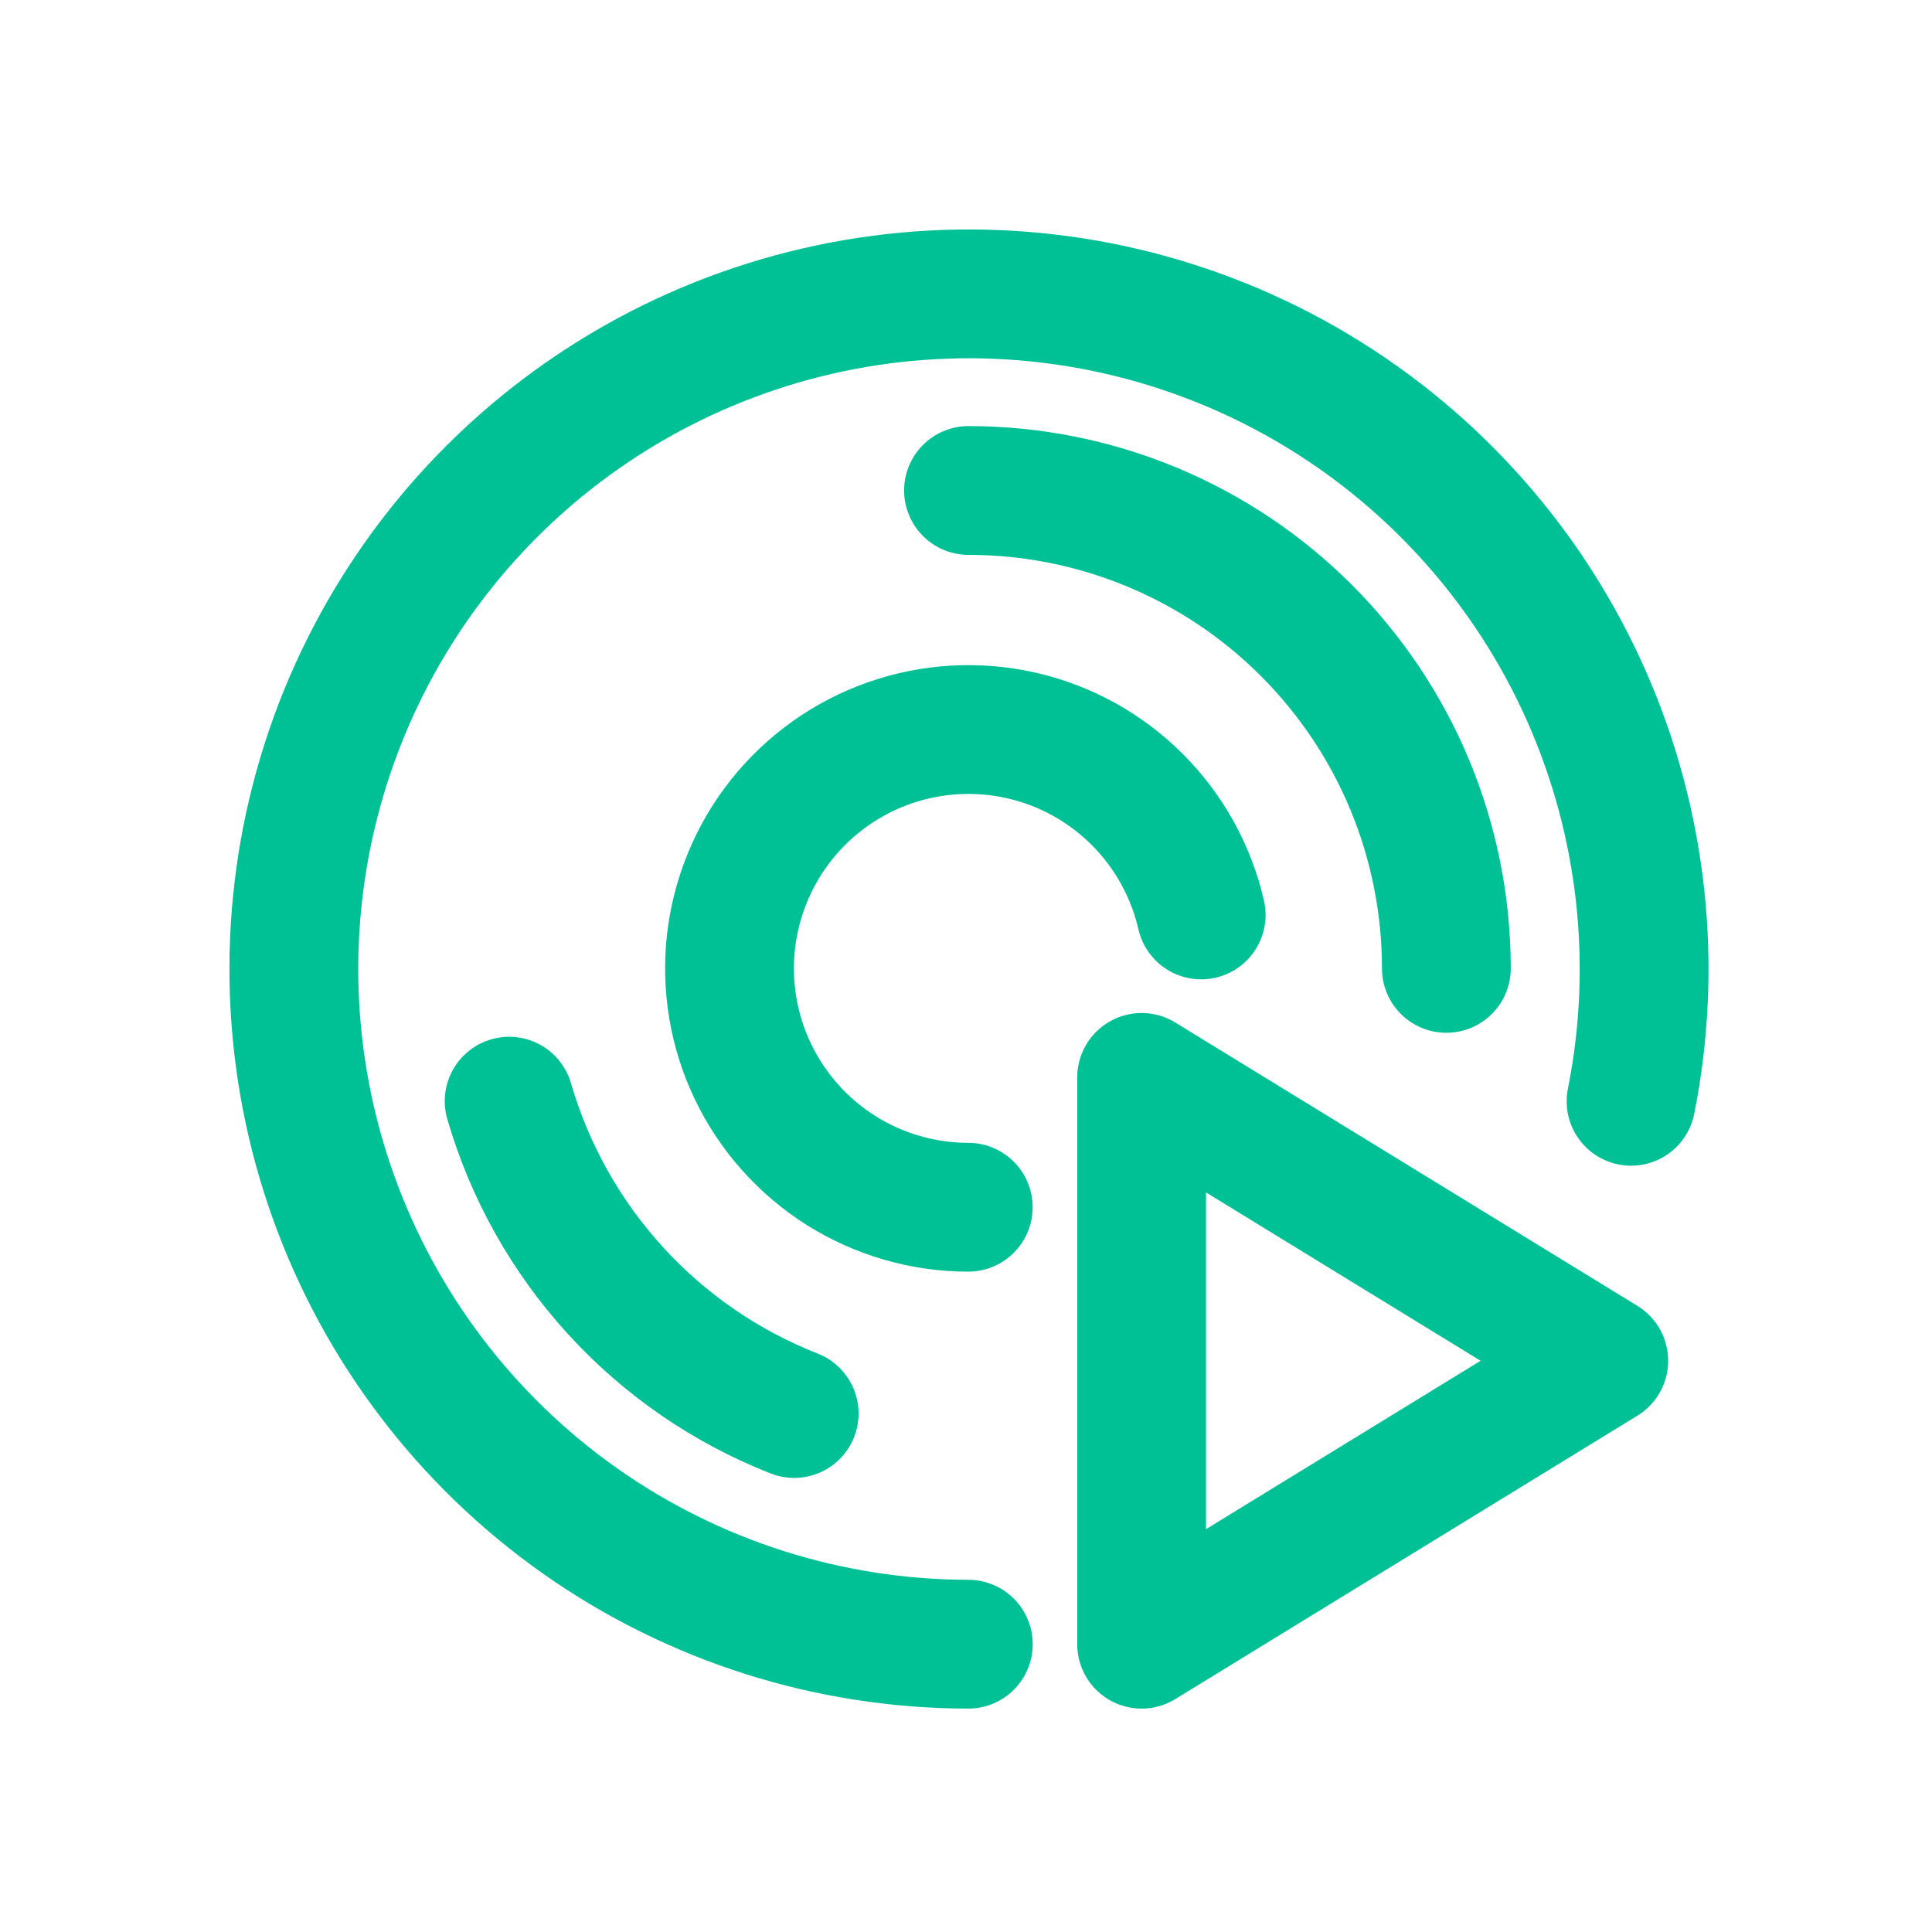
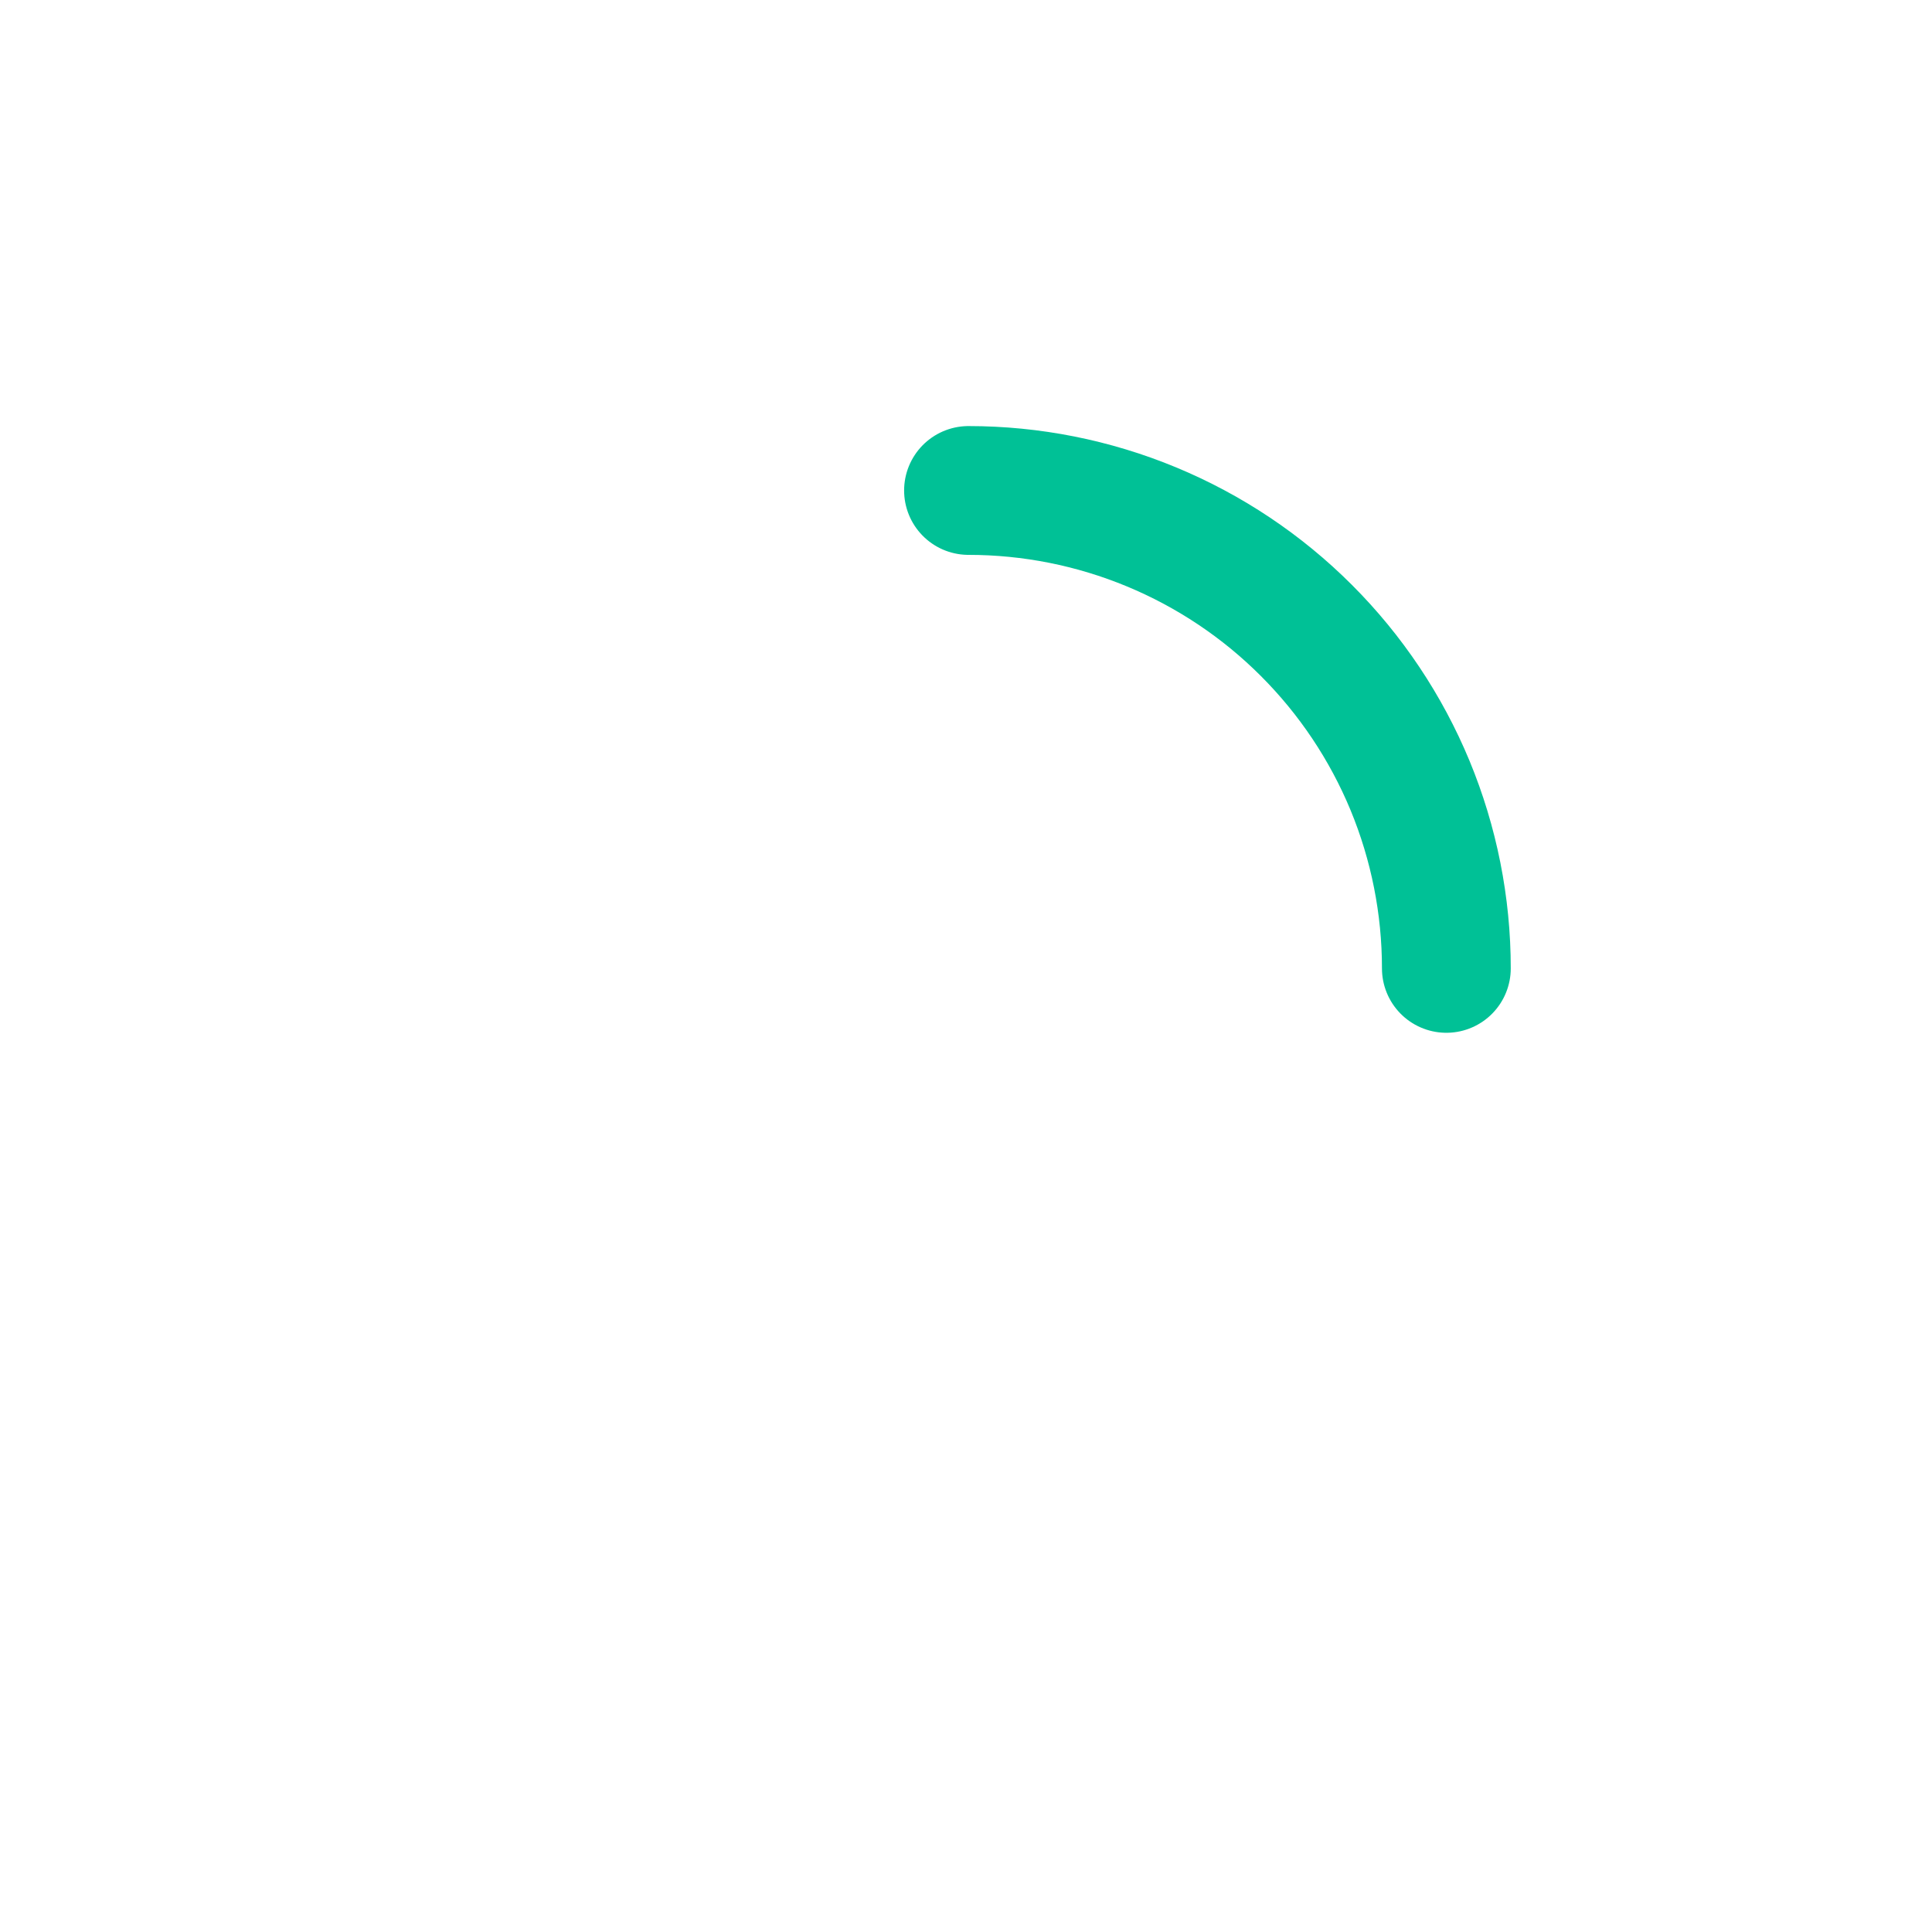
<svg xmlns="http://www.w3.org/2000/svg" width="30" height="30" viewBox="0 0 30 30" fill="none">
-   <path d="M15.036 25.531C12.874 25.529 10.767 24.859 9.001 23.613C7.235 22.366 5.898 20.605 5.172 18.57C4.446 16.534 4.367 14.324 4.945 12.242C5.523 10.159 6.731 8.307 8.403 6.937C10.075 5.568 12.129 4.748 14.284 4.591C16.44 4.434 18.591 4.947 20.444 6.06C22.296 7.173 23.76 8.831 24.634 10.807C25.508 12.784 25.75 14.982 25.327 17.101" stroke="#00C196" stroke-width="2" stroke-linecap="round" stroke-linejoin="round" />
  <path d="M15.039 7.616C16.014 7.616 16.979 7.808 17.879 8.181C18.779 8.554 19.597 9.1 20.286 9.79C20.975 10.479 21.522 11.297 21.895 12.197C22.267 13.097 22.459 14.062 22.459 15.037" stroke="#00C196" stroke-width="2" stroke-linecap="round" stroke-linejoin="round" />
-   <path d="M15.035 18.746C14.337 18.746 13.653 18.548 13.062 18.177C12.472 17.805 11.998 17.274 11.695 16.646C11.392 16.017 11.273 15.315 11.351 14.622C11.43 13.928 11.702 13.271 12.137 12.725C12.572 12.18 13.152 11.768 13.81 11.537C14.469 11.306 15.18 11.266 15.86 11.42C16.541 11.575 17.163 11.919 17.657 12.412C18.151 12.905 18.496 13.527 18.652 14.207" stroke="#00C196" stroke-width="2" stroke-linecap="round" stroke-linejoin="round" />
-   <path d="M12.332 21.949C11.272 21.533 10.322 20.879 9.555 20.038C8.788 19.198 8.224 18.192 7.906 17.099" stroke="#00C196" stroke-width="2" stroke-linecap="round" stroke-linejoin="round" />
-   <path d="M17.727 25.531L24.903 21.13L17.727 16.73V25.531Z" stroke="#00C196" stroke-width="2" stroke-linecap="round" stroke-linejoin="round" />
</svg>